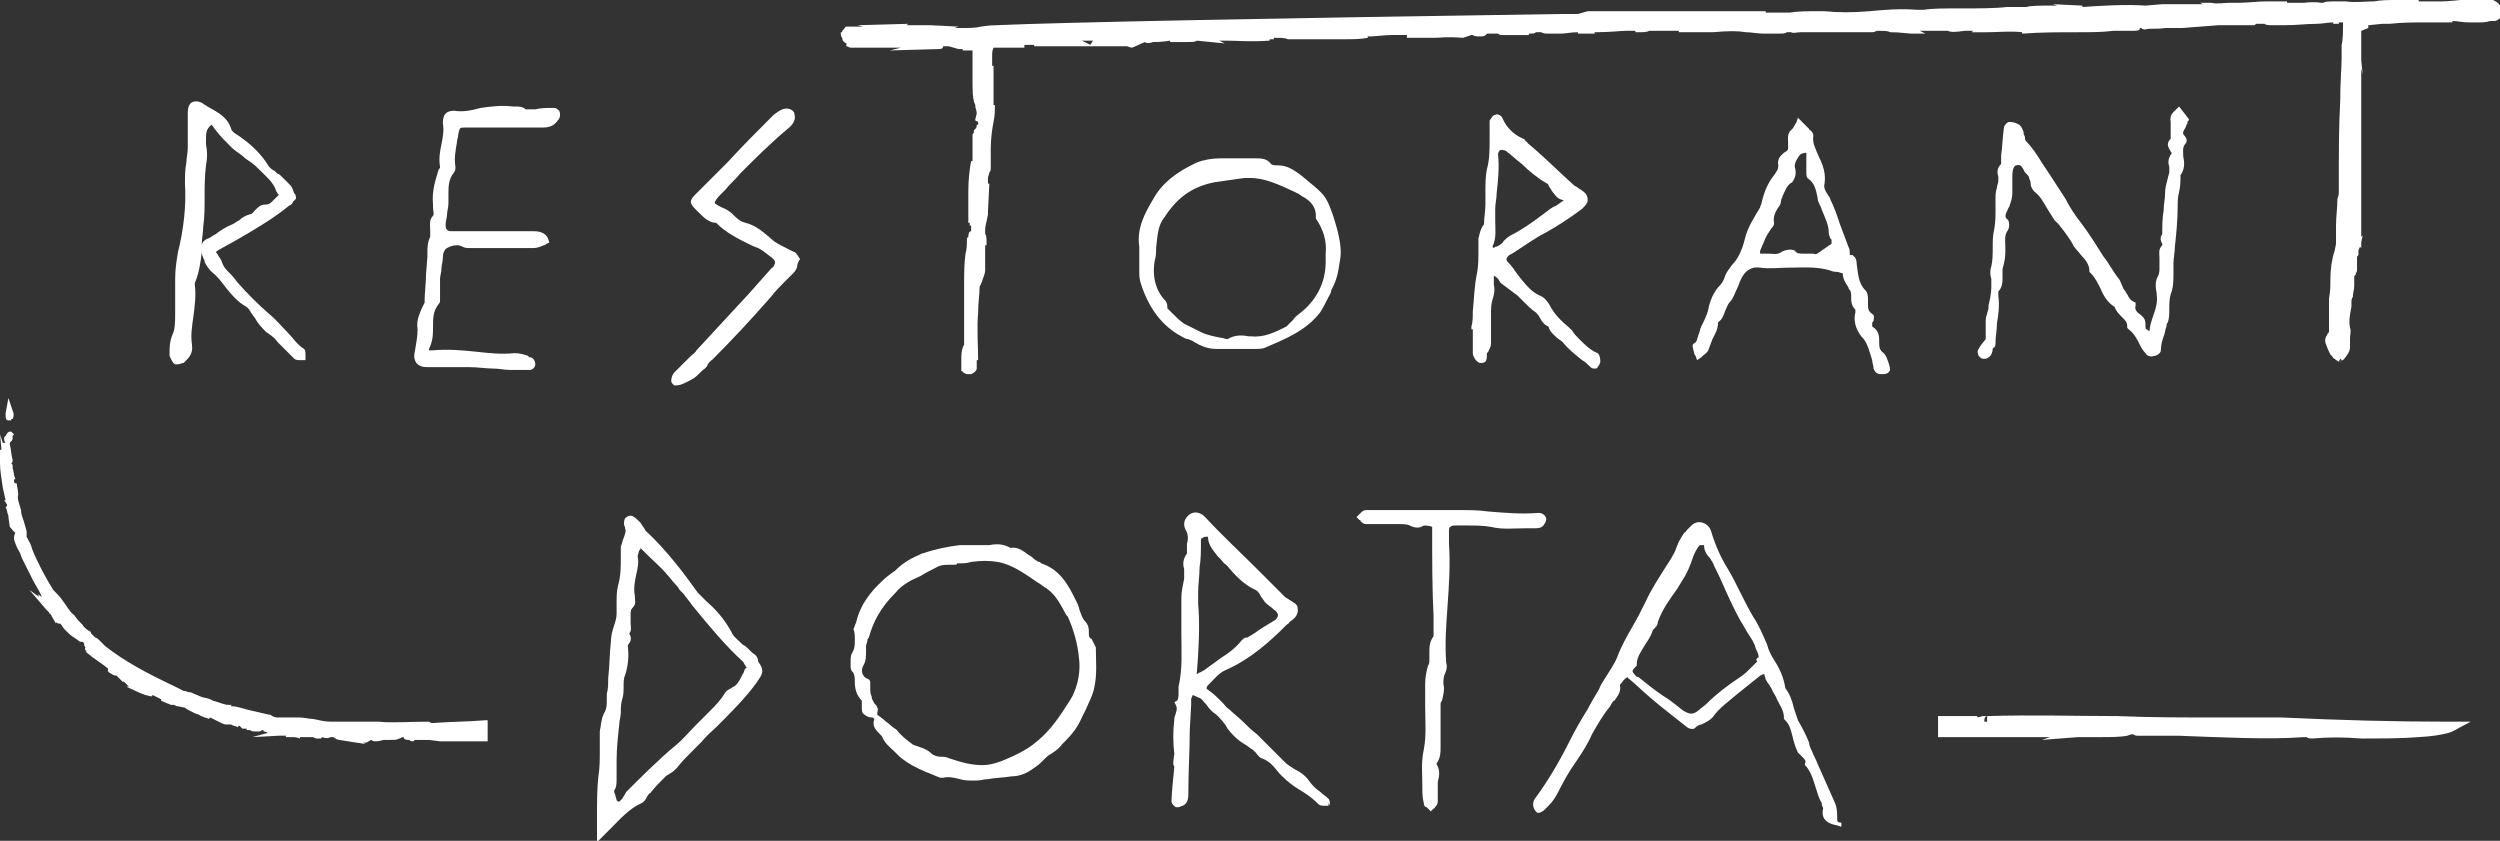
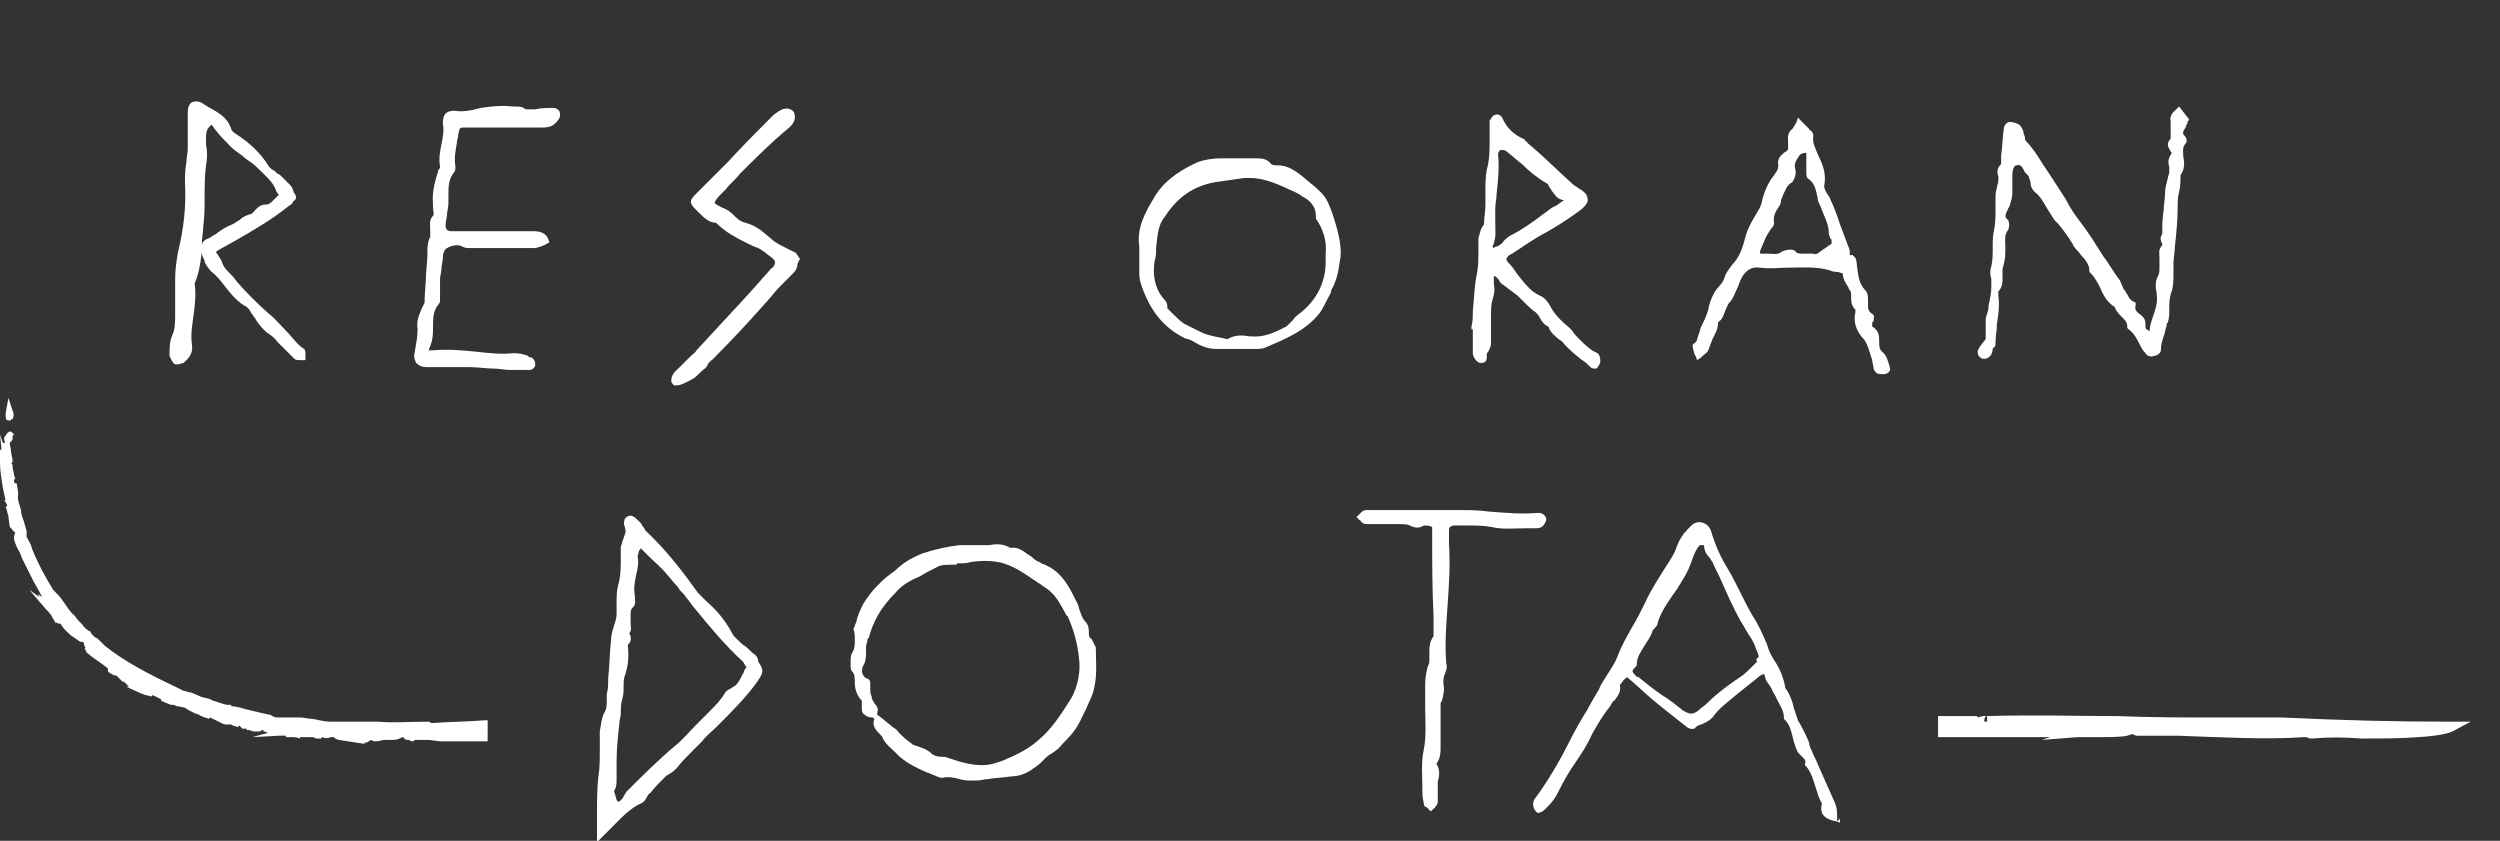
<svg xmlns="http://www.w3.org/2000/svg" version="1.1" x="0px" y="0px" viewBox="0 0 178.4 60" style="enable-background:new 0 0 178.4 60;" xml:space="preserve">
  <rect x="0" y="0" width="178.4" height="60" fill="#333333" stroke="none" />
  <style type="text/css">
	.st0{fill:#FFFFFF;}
</style>
  <g id="Ebene_1">
    <g>
      <path class="st0" d="M0.6,30l0.2,0l0-0.1l0.1,0c0.1-0.2,0.1-0.4,0-0.6l-0.3-0.9l-0.2,1.1C0.4,29.8,0.4,30,0.6,30z" />
      <path class="st0" d="M162.8,51.2l-0.6,0c-1.3,0-2.8,0-3.9,0c-2.4,0-4.8,0-7.2-0.1c-3,0-6.1-0.1-9.3,0l0,0.4c-0.1,0-0.1,0-0.2,0    c0,0,0,0,0-0.1c0-0.2,0.1-0.3,0.2-0.3c0,0-0.1,0-0.2,0l-0.1,0l-0.4,0.1l0-0.1c-0.9,0-1.7,0-2.5,0l-0.3,0v1.5l0.3,0    c0.3,0,0.6,0,0.9,0c0,0,0.1,0,0.1,0l-0.1,0l2.1,0c0.7,0,1.5,0,2.2,0c0.8,0,1.7,0,2.5,0l-0.6,0.2l2.6-0.2c0.5,0,1.1,0,1.6,0    c0.7,0,1.4,0,1.9-0.1l0.3-0.1c0.1,0,0.1,0,0.1,0c0.1,0,0.1,0.1,0.3,0.1l0.1,0l0.1,0c0.1,0,0.4,0,0.5,0c0.1,0,0.2,0,0.3,0l0.3,0    c0.3,0,0.6,0,0.9,0c0.1,0,0.2,0,0.3,0l0.4,0c2.8,0.1,6.5,0.3,9,0.1c0.1,0,0.2,0,0.2,0c0.1,0.1,0.3,0.1,0.4,0.1    c1.1-0.1,2.3-0.1,3.5,0c1.4,0,2.9,0,4.1-0.1c1.8-0.1,2.4-0.4,2.4-0.4l1.3-0.7l-1.5,0C170.8,51.5,167.2,51.4,162.8,51.2z" />
      <path class="st0" d="M30.8,51.6l-0.2-0.1l-0.1,0c-1.3,0-2.5,0.1-3.5,0l-1.7,0c-0.6,0-1.2,0-1.7,0c-0.4,0-0.8-0.1-1.3-0.2    c-0.3,0-0.6-0.1-0.9-0.1c-0.4,0-0.6,0-0.8,0c-0.3,0-0.5,0-0.8,0c-0.2,0-0.4-0.1-0.5-0.2l-0.1,0c-0.4-0.1-0.9-0.2-1.3-0.3    c-0.5-0.1-0.9-0.3-1.4-0.3l0-0.1l-0.2,0c-0.3,0-0.7-0.2-1.1-0.3l-0.2-0.1c-0.2-0.1-0.5-0.1-0.7-0.2c-0.2-0.1-0.5-0.2-0.7-0.3    l-0.1,0c-0.1,0-0.2-0.1-0.4-0.1L12.5,49c-2.1-1-3.6-1.8-5-2.9c-0.1-0.1-0.2-0.2-0.4-0.4c-0.1-0.1-0.2-0.2-0.3-0.2    c-0.1-0.1-0.2-0.2-0.3-0.3C6.5,45.1,6.4,45,6.3,45c-0.1-0.1-0.3-0.2-0.4-0.4c-0.2-0.2-0.4-0.4-0.6-0.7c-0.3-0.2-0.5-0.6-0.8-1    c-0.2-0.3-0.4-0.5-0.6-0.7l0,0l-0.1-0.1c-0.5-0.8-1.1-1.9-1.5-2.9c-0.1-0.4-0.2-0.5-0.3-0.7c0-0.1-0.1-0.1-0.1-0.2l0-0.1l0,0    L1.9,38c0,0,0-0.1,0-0.1l-0.2-0.7c-0.1-0.3-0.2-0.5-0.2-0.8c-0.1-0.4-0.3-0.8-0.2-1.1c0-0.3-0.1-0.6-0.1-0.8C1,34.5,1,34.4,1,34.3    l0-0.1l0.1,0L1,33.9c0-0.2-0.1-0.4-0.1-0.6c0-0.1,0-0.2-0.1-0.2l0,0c0,0,0,0,0,0c0.1-0.1,0.1-0.2,0.1-0.3l0,0l0,0    c-0.1-0.3-0.1-0.7-0.2-1.1c0,0,0-0.1,0-0.1c0.1-0.1,0.2-0.2,0.2-0.3c0,0,0-0.1,0-0.2l0.1-0.1l-0.2-0.2l-0.1,0    c-0.1,0-0.2,0.1-0.3,0.3c0,0,0,0,0,0l-0.1,0.1l0,0.1c0,0.1,0,0.2,0.1,0.3l-0.2,0L0,31L0.1,32c0,0,0,0,0,0.1l-0.1,0l0,0.3    c0,0.2,0,0.4,0,0.6c0,0.6,0.1,1.1,0.2,1.8l0.2,0.9l-0.1,0L0.5,36c0,0,0,0.1,0,0.1l-0.1,0.1l0,0c0.1,0.1,0.1,0.4,0.2,0.6    c0,0,0,0,0,0.1l0.1,0.7C0.9,37.8,1,38,1.1,38c0,0,0,0,0,0C1,38.2,1,38.3,1,38.5c0.1,0.3,0.2,0.6,0.4,0.9c0.1,0.2,0.1,0.3,0.2,0.5    c0.2,0.4,0.4,0.8,0.6,1.2l0.1,0.2l0.1,0.2c0.1,0.2,0.3,0.5,0.4,0.7L3,42.6l-0.3-0.2l0.1,0.2l-0.7-0.5l1.2,1.4    c0.1,0.1,0.2,0.2,0.2,0.2c0,0,0,0.1,0.1,0.1c0,0.1,0.1,0.1,0.1,0.2L4,44.5l0-0.1c0,0,0,0,0,0l0,0c0.1,0.1,0.2,0.1,0.2,0.1    c0.1,0,0.1,0,0.1,0l0.1,0.2l-0.1-0.2c0,0,0,0,0,0l0,0c0.1,0.1,0.2,0.3,0.3,0.4L4.7,45l0.1,0.1c0.1,0.1,0.3,0.3,0.5,0.4    c0.4,0.3,0.4,0.3,0.5,0.3c0,0,0,0,0,0l0.1,0c0,0,0.1,0.1,0.1,0.1c0,0.1,0,0.2,0.1,0.3c-0.1,0.1,0,0.2,0.1,0.3l-0.1,0l0.5,0.4    c0.4,0.3,0.6,0.4,1.1,0.8l0,0.2l0.1,0.1c0.2,0.1,0.3,0.2,0.4,0.2c0,0,0.1,0,0.1,0c0,0,0.1,0.1,0.1,0.1c0,0,0.1,0.1,0.1,0.1    c0,0,0,0,0,0l0.3,0.3l0-0.1l0.4,0.4l0,0c0,0,0,0,0,0l-0.2,0l1.1,0.5c0.1,0,0.2,0.1,0.3,0.1l0.4,0.1l0.1-0.1l0.6,0.3c0,0,0,0,0,0    c0,0,0,0,0,0l0,0.1c0.4,0.2,0.5,0.2,0.7,0.3c0,0,0.1,0,0.2,0c0.1,0,0.1,0.1,0.3,0.1l0,0l0.5,0.1c0.1,0.1,0.3,0.2,0.7,0.4l0.3,0.1    c0.1,0.1,0.2,0.1,0.4,0.2c0.1,0,0.3,0.1,0.3,0.1l0.1-0.1c0.2,0.1,0.4,0.2,0.6,0.3c0.2,0.1,0.4,0.2,0.5,0.2l0.1,0    c0.1,0,0.2,0,0.3,0c0.1,0.1,0.3,0.1,0.5,0.2l0-0.1c0,0,0.1,0,0.1,0l0.2,0.2l0.1,0c0.1,0,0.2,0,0.2,0c0,0,0,0,0,0l0,0.1    c0,0,0.1,0,0.1,0c0,0,0.1,0,0.1,0c0.1,0,0.1,0.1,0.4,0.1l0,0l0,0c0,0,0.1,0,0.2,0c0.1,0,0.2,0,0.3-0.1c0,0,0.1,0,0.1,0l0,0.1    c0.2,0,0.3,0.1,0.3,0.1c0,0,0,0,0,0l-1.1,0.3l1.9-0.1c0,0,0.1,0,0.1,0c0.1,0,0.3,0,0.3,0c0,0,0.1,0,0.1,0l0,0.1l0.1,0    c0.1,0,0.2,0,0.2,0c0.2,0,0.5,0,0.7,0.1l0-0.1c0.1,0,0.3,0,0.5,0c0.1,0,0.3,0,0.4,0c0.1,0,0.2,0.1,0.3,0.1c0.1,0,0.1,0,0.2,0    l0.1,0l0.1-0.1c0.2,0.1,0.4,0.1,0.6,0c0.1,0,0.2,0,0.2,0c0.1,0.1,0.3,0.2,0.4,0.2l1.9,0.3L25.9,53c0.2,0,0.3,0,0.4-0.1l0.2-0.1    c0.1,0.1,0.2,0.1,0.3,0.1c0.3,0,0.5-0.1,0.6-0.1c0,0,0.1,0,0.1,0l0,0l0.2,0l0,0c0.5,0,0.6,0,0.8-0.1c0.1,0,0.1-0.1,0.3-0.1    c0,0.1,0.1,0.2,0.3,0.2l0,0l0.1,0c0,0,0.1,0.1,0.2,0.1l0.1,0l0.1-0.1c0.1,0,0.5,0,0.6,0c0.2,0,0.3,0,0.3,0l0.1,0l0,0l0.8,0.1    c0.1,0,0.2,0,0.2,0l0.3,0c0.8,0,1.8,0,2.7,0l0.2,0v-1.5l-0.2,0C33.4,51.5,32.1,51.5,30.8,51.6z M29,52.3C29,52.3,29,52.3,29,52.3    C29,52.3,29.1,52.3,29,52.3C29.1,52.3,29.1,52.3,29,52.3C29.1,52.3,29.1,52.3,29,52.3c0,0.1,0,0.1,0,0.1L29,52.3z M11.6,49.9    L11.6,49.9L11.6,49.9C11.6,49.9,11.6,49.9,11.6,49.9z M27,52.7C27,52.7,27,52.7,27,52.7L27,52.7C27,52.7,27,52.7,27,52.7z" />
-       <path class="st0" d="M131.1,58.4c0-0.4,0-0.8-0.2-1.2c-0.4-0.9-0.8-1.8-1.2-2.7c-0.1-0.3-0.3-0.6-0.4-0.9    c-0.1-0.2-0.2-0.4-0.2-0.6c-0.2-0.5-0.5-1.1-0.8-1.6c-0.1-0.3-0.2-0.6-0.3-0.9c-0.1-0.5-0.3-1-0.6-1.4c-0.1-0.7-0.4-1.4-0.8-2    c-0.2-0.3-0.4-0.7-0.5-1.1c-0.3-0.7-0.6-1.4-1-2c-0.3-0.5-0.6-1.1-0.9-1.7c-0.3-0.6-0.6-1.2-0.9-1.7c-0.5-0.8-0.9-1.7-1.2-2.7    c-0.1-0.3-0.3-0.5-0.6-0.6c-0.3-0.1-0.6,0-0.8,0.2c-0.1,0.1-0.2,0.2-0.3,0.3c-0.1,0.1-0.1,0.2-0.2,0.2c-0.2,0.3-0.4,0.6-0.5,0.9    c-0.1,0.2-0.1,0.3-0.2,0.5c-0.2,0.4-0.4,0.7-0.6,1c-0.5,0.8-1.1,1.7-1.5,2.6c-0.3,0.6-0.6,1.2-0.9,1.7c-0.4,0.7-0.8,1.4-1.1,2.2    c-0.2,0.5-0.5,0.9-0.8,1.4c-0.2,0.3-0.4,0.6-0.5,0.9c-0.3,0.5-0.6,1-0.8,1.4c-0.5,0.8-0.9,1.5-1.3,2.3c-0.8,1.6-1.6,2.9-2.4,4    c-0.1,0.1-0.2,0.3-0.2,0.5c0,0.2,0.1,0.4,0.2,0.5l0.1,0.1h0.1c0.1,0,0.3-0.1,0.4-0.2c0.1-0.1,0.2-0.2,0.3-0.3    c0.3-0.3,0.5-0.6,0.7-1c0.4-0.8,0.8-1.5,1.3-2.2c0.4-0.6,0.8-1.2,1.1-1.9c0.4-0.7,0.8-1.4,1.3-2l0.1-0.2c0.1-0.1,0.1-0.2,0.2-0.2    c0.2-0.3,0.5-0.6,0.4-1.1c0-0.1,0.2-0.2,0.2-0.3c0.1-0.1,0.1-0.1,0.2-0.2c0,0,0.1,0,0.1-0.1c0,0,0,0,0.1,0.1    c0.5,0.4,1.1,1,1.7,1.5c0.7,0.6,1.5,1.2,2.5,2c0.1,0.1,0.5,0.2,0.6,0c0.1-0.1,0.3-0.2,0.4-0.2c0.2-0.1,0.5-0.2,0.8-0.5    c0.5-0.7,1.1-1.1,1.8-1.7c0.5-0.4,1-0.8,1.5-1.2c0.1-0.1,0.3-0.2,0.4-0.2c0,0,0,0,0,0c0,0.1,0.1,0.3,0.1,0.4    c0.1,0.1,0.1,0.2,0.2,0.3c0.1,0.1,0.1,0.2,0.2,0.3c0.1,0.3,0.3,0.5,0.4,0.8c0.2,0.4,0.5,0.8,0.5,1.3l0,0.1l0.1,0.1    c0.3,0.3,0.4,0.7,0.5,1.1c0.1,0.4,0.2,0.8,0.4,1.2c0.1,0.1,0.2,0.2,0.3,0.3c0.2,0.2,0.3,0.3,0.2,0.5l0,0.1l0.1,0.1    c0.4,0.5,0.5,1,0.7,1.6c0.1,0.3,0.2,0.7,0.4,1l0,0.1c0,0.1,0.1,0.2,0.1,0.3c-0.2,0.8,0.4,1.1,1,1.2l0.3,0.1l0-0.3    C131.1,58.7,131.1,58.6,131.1,58.4z M125.4,47.2C125.3,47.3,125.3,47.3,125.4,47.2c-0.2,0.2-0.3,0.3-0.4,0.4    c-0.3,0.3-0.5,0.5-0.8,0.7c-0.9,0.6-1.7,1.2-2.4,1.9c-0.2,0.2-0.4,0.3-0.6,0.5c-0.4,0.3-0.6,0.3-1.1,0c-0.5-0.4-1-0.8-1.5-1.1    c-0.6-0.4-1.2-0.9-1.7-1.3l-0.1,0c-0.1-0.1-0.3-0.3-0.3-0.4c0-0.1,0.1-0.2,0.2-0.3l0.1-0.1l0-0.1c0-0.5,0.3-0.9,0.6-1.4    c0.2-0.3,0.4-0.6,0.5-0.9c0-0.1,0.1-0.2,0.2-0.3c0.1-0.1,0.2-0.2,0.2-0.4c0.3-0.9,0.9-1.7,1.4-2.4c0.1-0.2,0.2-0.3,0.3-0.5    c0.4-0.6,0.6-1.1,0.8-1.7c0.1-0.3,0.3-0.7,0.5-0.9c0,0,0,0,0.1,0c0.1,0,0.2,0,0.2,0c0,0.4,0.2,0.7,0.4,0.9    c0.1,0.1,0.1,0.2,0.2,0.3c0.2,0.5,0.5,1,0.7,1.5c0.4,0.9,0.8,1.8,1.3,2.7c0.2,0.3,0.4,0.7,0.6,1c0.2,0.3,0.4,0.6,0.5,1    c0.1,0.2,0.2,0.4,0.2,0.6C125.3,47,125.3,47.1,125.4,47.2z" />
+       <path class="st0" d="M131.1,58.4c0-0.4,0-0.8-0.2-1.2c-0.4-0.9-0.8-1.8-1.2-2.7c-0.1-0.3-0.3-0.6-0.4-0.9    c-0.1-0.2-0.2-0.4-0.2-0.6c-0.2-0.5-0.5-1.1-0.8-1.6c-0.1-0.3-0.2-0.6-0.3-0.9c-0.1-0.5-0.3-1-0.6-1.4c-0.1-0.7-0.4-1.4-0.8-2    c-0.2-0.3-0.4-0.7-0.5-1.1c-0.3-0.7-0.6-1.4-1-2c-0.3-0.5-0.6-1.1-0.9-1.7c-0.3-0.6-0.6-1.2-0.9-1.7c-0.5-0.8-0.9-1.7-1.2-2.7    c-0.1-0.3-0.3-0.5-0.6-0.6c-0.3-0.1-0.6,0-0.8,0.2c-0.1,0.1-0.2,0.2-0.3,0.3c-0.1,0.1-0.1,0.2-0.2,0.2c-0.2,0.3-0.4,0.6-0.5,0.9    c-0.1,0.2-0.1,0.3-0.2,0.5c-0.2,0.4-0.4,0.7-0.6,1c-0.5,0.8-1.1,1.7-1.5,2.6c-0.3,0.6-0.6,1.2-0.9,1.7c-0.4,0.7-0.8,1.4-1.1,2.2    c-0.2,0.5-0.5,0.9-0.8,1.4c-0.2,0.3-0.4,0.6-0.5,0.9c-0.3,0.5-0.6,1-0.8,1.4c-0.5,0.8-0.9,1.5-1.3,2.3c-0.8,1.6-1.6,2.9-2.4,4    c-0.1,0.1-0.2,0.3-0.2,0.5c0,0.2,0.1,0.4,0.2,0.5l0.1,0.1h0.1c0.1,0,0.3-0.1,0.4-0.2c0.1-0.1,0.2-0.2,0.3-0.3    c0.3-0.3,0.5-0.6,0.7-1c0.4-0.8,0.8-1.5,1.3-2.2c0.4-0.6,0.8-1.2,1.1-1.9c0.4-0.7,0.8-1.4,1.3-2l0.1-0.2c0.1-0.1,0.1-0.2,0.2-0.2    c0.2-0.3,0.5-0.6,0.4-1.1c0-0.1,0.2-0.2,0.2-0.3c0.1-0.1,0.1-0.1,0.2-0.2c0,0,0.1,0,0.1-0.1c0,0,0,0,0.1,0.1    c0.5,0.4,1.1,1,1.7,1.5c0.7,0.6,1.5,1.2,2.5,2c0.1,0.1,0.5,0.2,0.6,0c0.1-0.1,0.3-0.2,0.4-0.2c0.2-0.1,0.5-0.2,0.8-0.5    c0.5-0.7,1.1-1.1,1.8-1.7c0.5-0.4,1-0.8,1.5-1.2c0.1-0.1,0.3-0.2,0.4-0.2c0,0,0,0,0,0c0,0.1,0.1,0.3,0.1,0.4    c0.1,0.1,0.1,0.2,0.2,0.3c0.1,0.1,0.1,0.2,0.2,0.3c0.1,0.3,0.3,0.5,0.4,0.8c0.2,0.4,0.5,0.8,0.5,1.3l0,0.1l0.1,0.1    c0.3,0.3,0.4,0.7,0.5,1.1c0.1,0.4,0.2,0.8,0.4,1.2c0.1,0.1,0.2,0.2,0.3,0.3c0.2,0.2,0.3,0.3,0.2,0.5l0,0.1l0.1,0.1    c0.4,0.5,0.5,1,0.7,1.6c0.1,0.3,0.2,0.7,0.4,1l0,0.1c-0.2,0.8,0.4,1.1,1,1.2l0.3,0.1l0-0.3    C131.1,58.7,131.1,58.6,131.1,58.4z M125.4,47.2C125.3,47.3,125.3,47.3,125.4,47.2c-0.2,0.2-0.3,0.3-0.4,0.4    c-0.3,0.3-0.5,0.5-0.8,0.7c-0.9,0.6-1.7,1.2-2.4,1.9c-0.2,0.2-0.4,0.3-0.6,0.5c-0.4,0.3-0.6,0.3-1.1,0c-0.5-0.4-1-0.8-1.5-1.1    c-0.6-0.4-1.2-0.9-1.7-1.3l-0.1,0c-0.1-0.1-0.3-0.3-0.3-0.4c0-0.1,0.1-0.2,0.2-0.3l0.1-0.1l0-0.1c0-0.5,0.3-0.9,0.6-1.4    c0.2-0.3,0.4-0.6,0.5-0.9c0-0.1,0.1-0.2,0.2-0.3c0.1-0.1,0.2-0.2,0.2-0.4c0.3-0.9,0.9-1.7,1.4-2.4c0.1-0.2,0.2-0.3,0.3-0.5    c0.4-0.6,0.6-1.1,0.8-1.7c0.1-0.3,0.3-0.7,0.5-0.9c0,0,0,0,0.1,0c0.1,0,0.2,0,0.2,0c0,0.4,0.2,0.7,0.4,0.9    c0.1,0.1,0.1,0.2,0.2,0.3c0.2,0.5,0.5,1,0.7,1.5c0.4,0.9,0.8,1.8,1.3,2.7c0.2,0.3,0.4,0.7,0.6,1c0.2,0.3,0.4,0.6,0.5,1    c0.1,0.2,0.2,0.4,0.2,0.6C125.3,47,125.3,47.1,125.4,47.2z" />
      <path class="st0" d="M53.7,46.6c-0.1-0.1-0.2-0.2-0.2-0.2c-0.1-0.1-0.3-0.3-0.5-0.4c-0.3-0.3-0.7-0.6-0.8-0.9    c-0.5-0.9-1.1-1.6-1.8-2.2l-0.1-0.1c-0.1-0.1-0.1-0.1-0.2-0.2c-0.1-0.1-0.2-0.2-0.3-0.3c-1-1.4-2.2-3-3.7-4.4    c-0.1-0.1-0.1-0.2-0.2-0.3c-0.1-0.1-0.1-0.2-0.2-0.3l-0.1-0.1c-0.2-0.2-0.4-0.4-0.6-0.4c0,0,0,0,0,0c-0.2,0-0.3,0.1-0.4,0.2    c-0.1,0.2-0.1,0.5,0,0.6l0,0.1c0.1,0.2,0,0.4-0.1,0.7c-0.1,0.2-0.1,0.4-0.2,0.6c0,0.3,0,0.6,0,0.8c0,0.7,0,1.3-0.2,2    c-0.1,0.4-0.1,0.8-0.1,1.2c0,0.3,0,0.6,0,0.8c0,0.3-0.1,0.6-0.2,0.9c-0.1,0.3-0.2,0.7-0.2,1c-0.1,0.9-0.1,1.8-0.2,2.7    c0,0.4,0,0.8-0.1,1.1c0,0.1,0,0.3,0,0.4c0,0.4,0,0.7-0.2,1c-0.2,0.4-0.2,0.8-0.3,1.3l0,0.2c0,0.4,0,0.8,0,1.2c0,0.6,0,1.2-0.1,1.8    c-0.1,0.9-0.1,1.9-0.1,2.9c0,0.4,0,0.9,0,1.3l0,0.5l0.4-0.4c0.2-0.2,0.3-0.3,0.5-0.5c0.8-0.8,1.4-1.5,2.3-1.9    c0.2-0.1,0.3-0.3,0.4-0.5c0.1-0.1,0.1-0.2,0.2-0.2l0,0c0.3-0.4,0.7-0.8,1.1-1.2c0.1-0.1,0.2-0.1,0.3-0.2c0.2-0.1,0.3-0.2,0.5-0.4    c0.3-0.4,0.7-0.8,1.1-1.2c0.2-0.2,0.5-0.5,0.7-0.7c0.3-0.4,0.7-0.7,1.1-1.1c1-1,2-2,2.8-3.1c0.4-0.6,0.6-0.8,0.1-1.5    C54.1,46.9,53.9,46.7,53.7,46.6z M44,55.6c0-0.1,0-0.2,0-0.3c0-0.3,0-0.7,0-1c0-0.9,0.1-1.8,0.2-2.7c0-0.2,0.1-0.5,0.1-0.7    c0-0.3,0-0.7,0.1-1c0.1-0.3,0.1-0.6,0.1-0.9c0-0.3,0-0.6,0.1-0.8c0.2-0.6,0.3-1.3,0.2-2.1c0,0,0-0.1,0.1-0.2    c0.1-0.1,0.2-0.4,0-0.7c0.2-0.2,0.1-0.5,0.1-0.7c0-0.1,0-0.2,0-0.3c0-0.1,0-0.2,0-0.3c0-0.3,0-0.4,0.2-0.6    c0.2-0.2,0.1-0.5,0.1-0.8c-0.1-0.5,0-1,0.1-1.5c0.1-0.4,0.2-0.9,0.1-1.3c0-0.1,0.1-0.3,0.1-0.4l0.1-0.1c0,0,0,0,0-0.1    c0,0,0,0,0.1,0.1l0.4,0.4c0.5,0.5,1,0.9,1.4,1.4c0.2,0.2,0.4,0.5,0.6,0.7c0.1,0.1,0.2,0.2,0.3,0.4l0.3,0.3    c0.2,0.3,0.4,0.5,0.6,0.8c1.3,1.6,2.4,2.9,3.6,4c0.1,0.1,0.1,0.2,0.2,0.3c0,0,0,0.1,0.1,0.1l-0.1,0.1c-0.1,0.1-0.1,0.3-0.2,0.4    l-0.1,0.2c-0.1,0.2-0.2,0.4-0.4,0.6c-0.1,0.1-0.2,0.1-0.3,0.2c-0.2,0.1-0.4,0.2-0.5,0.4c-0.3,0.5-0.7,0.9-1.1,1.3    c-0.1,0.1-0.2,0.2-0.3,0.3c-0.2,0.2-0.4,0.4-0.6,0.6c-0.5,0.5-1,1.1-1.5,1.5c-1.2,1-2.4,2.2-3.5,3.3L44.4,57    c-0.1,0.1-0.1,0.1-0.2,0.2c0,0-0.1,0-0.1,0c0,0-0.1-0.1-0.1-0.1c0-0.1-0.1-0.3-0.1-0.4c-0.1-0.2-0.1-0.3,0-0.4    C44,56.1,44,55.8,44,55.6z" />
-       <path class="st0" d="M94.9,57.4c0-0.1,0-0.3-0.1-0.4c-0.2-0.2-0.4-0.3-0.6-0.5c-0.3-0.2-0.6-0.5-0.8-0.8c-0.3-0.4-0.6-0.6-1-0.8    c-0.3-0.2-0.5-0.3-0.7-0.5c-0.2-0.2-0.3-0.3-0.5-0.5c-0.5-0.5-1-1-1.5-1.5c-0.4-0.3-0.7-0.6-1-0.9c-0.3-0.3-0.7-0.6-1-0.9    c-0.2-0.1-0.3-0.3-0.5-0.5c-0.3-0.3-0.6-0.6-0.9-0.8c-0.1-0.1-0.2-0.1-0.2-0.2c0,0,0-0.1,0.1-0.2l0.1-0.1c0.4-0.4,0.7-0.8,1.2-1    c1.8-0.8,3.2-2.1,4.3-3.2c0.1-0.1,0.2-0.1,0.2-0.2c0.3-0.2,0.7-0.5,0.6-1c0-0.3-0.3-0.4-0.6-0.6c-0.1-0.1-0.2-0.1-0.3-0.2    c-0.1-0.1-0.3-0.3-0.4-0.4c-0.1-0.1-0.1-0.1-0.2-0.2l-1.4-1.4c-1.2-1.2-2.5-2.4-3.7-3.7c-0.4-0.4-0.8-0.4-1.1-0.2    c-0.4,0.3-0.5,0.7-0.3,1.1c0.2,0.3,0.2,0.7,0.1,1c0,0.2,0,0.4,0,0.7c-0.3,0.4-0.3,0.8-0.2,1.1c0,0.2,0,0.4,0,0.5l0,0.2    c-0.1,0.5-0.2,0.9-0.2,1.4c0,0.8,0,1.6,0,2.4c0,1.3,0.1,2.6-0.2,3.9c0,0.2,0,0.3,0,0.4c0,0.3,0,0.4-0.1,0.6l-0.2,0.1l0.1,0.2    c0.1,0.2,0.1,0.3,0,0.6c0,0.1-0.1,0.2-0.1,0.4c-0.1,0.9-0.1,1.7,0,2.5c-0.1,0.6-0.1,0.8,0,0.9c-0.2,2-0.2,2.3-0.2,2.5    c0,0.2,0.3,0.4,0.3,0.4c0,0,0.1,0,0.2,0c0.1,0,0.2-0.1,0.3-0.1c0.4-0.2,0.4-0.6,0.4-0.9l0-0.1c0-1.5,0.1-2.9,0.1-4.4l0.1-1.8    c0-0.1,0-0.1,0-0.2c0-0.1,0-0.1,0-0.1l0-0.1c0-0.1,0.1-0.2,0.1-0.3c0.1,0,0.4,0.2,0.5,0.2c0.2,0.1,0.3,0.3,0.5,0.5    c0.2,0.3,0.4,0.5,0.7,0.7c0.3,0.3,0.6,0.6,0.8,1c0.3,0.4,0.7,0.8,1.2,1.1c0.2,0.1,0.4,0.3,0.6,0.4c0.1,0.1,0.1,0.1,0.2,0.2    c0.1,0.1,0.2,0.3,0.4,0.4c0.6,0.2,0.9,0.6,1.3,1.1l0.2,0.2c0.4,0.4,0.8,0.7,1.3,1c0.5,0.3,0.9,0.6,1.3,1c0.1,0.1,0.3,0.1,0.4,0.1    c0,0,0.1,0,0.1,0l0.2,0l0-0.2C94.9,57.5,94.9,57.5,94.9,57.4z M85.5,43.1c0-0.3,0-0.5,0-0.8c0-0.6,0.1-1.2,0.1-1.8    c0.1-0.6,0.1-1.2,0.1-1.9c0-0.1,0-0.2,0.1-0.2c0.1-0.1,0.2-0.1,0.4-0.1c0,0,0,0,0,0c0,0.6,0.4,1,0.7,1.4c0.1,0.1,0.1,0.1,0.2,0.2    c0.1,0.1,0.2,0.3,0.4,0.4c0.6,0.7,1.2,1.4,2.1,1.8c0.2,0.1,0.3,0.3,0.4,0.5c0.1,0.1,0.2,0.3,0.3,0.4c0.2,0.2,0.4,0.3,0.6,0.5    c0.2,0.1,0.3,0.3,0.3,0.4c0,0.1-0.1,0.3-0.3,0.4c-0.5,0.3-1,0.6-1.4,0.9l-0.5,0.3c0,0-0.1,0-0.1,0c-0.1,0-0.2,0.1-0.3,0.2    c-0.4,0.5-0.9,0.9-1.4,1.2c-0.4,0.3-0.7,0.5-1.1,0.8c-0.1,0.1-0.3,0.2-0.5,0.3c-0.1,0-0.1,0.1-0.2,0.1    C85.6,45.6,85.6,44.2,85.5,43.1z" />
      <path class="st0" d="M77.9,45.6L77.9,45.6c-0.2-0.1-0.2-0.2-0.2-0.5c0-0.2,0-0.5-0.3-0.8c-0.1-0.1-0.2-0.3-0.3-0.6    c-0.1-0.2-0.1-0.4-0.2-0.6c-0.1-0.2-0.2-0.4-0.3-0.6c-0.5-1-1.1-1.9-2.3-2.3c0,0-0.1-0.1-0.1-0.1C74,40.1,74,40,73.8,39.9    c-0.1-0.1-0.2-0.2-0.4-0.3c-0.4-0.3-0.8-0.6-1.3-0.5c-0.5-0.3-1-0.3-1.5-0.2c-0.2,0-0.5,0-0.7,0l0,0c-0.2,0-0.3,0-0.5,0    c-0.3,0-0.6,0-0.9,0c-0.9,0.1-1.8,0.3-2.7,0.6c-0.7,0.3-1.3,0.6-1.9,1.2c-0.1,0.1-0.3,0.2-0.4,0.3c-0.3,0.2-0.6,0.5-0.9,0.8    c-0.3,0.3-0.7,0.8-1,1.3c-0.2,0.4-0.4,0.8-0.5,1.3c-0.1,0.2-0.1,0.3-0.2,0.5C61,45.1,61,45.4,61,45.7c0,0.3,0,0.6-0.2,0.9    c-0.1,0.2-0.1,0.4-0.1,0.6c0,0.1,0,0.1,0,0.2c0,0,0,0.1,0,0.1c0,0.1,0,0.3,0.1,0.4c0.2,0.2,0.2,0.5,0.2,0.8c0,0.4,0.1,0.9,0.5,1.3    c0,0,0,0.1,0,0.2c0,0.1,0,0.2,0,0.3l0,0c0,0.2,0,0.4,0.2,0.5c0.1,0.1,0.3,0.2,0.5,0.2c0.1,0,0.1,0,0.2,0.1l0,0l0,0    c-0.2,0.5,0.1,0.8,0.4,1.1c0.1,0.1,0.2,0.2,0.2,0.3c0.2,0.4,0.6,0.7,0.9,1c0.1,0.1,0.2,0.2,0.3,0.3c0.6,0.5,1.2,0.8,1.9,1.1    c0.3,0.1,0.7,0.3,1,0.4l0.1,0l0.1,0c0.4-0.1,0.8,0,1.2,0.1c0.3,0.1,0.6,0.1,1,0.1c0.1,0,0.1,0,0.2,0c0.3,0,0.5-0.1,0.8-0.1    c0.5-0.1,1.1-0.1,1.7-0.2c0.5,0,1-0.2,1.3-0.4c0.3-0.2,0.6-0.4,0.8-0.6c0.1-0.1,0.2-0.2,0.3-0.3c0.1-0.1,0.2-0.2,0.4-0.3    c0.3-0.2,0.6-0.4,0.8-0.7l0.2-0.2c0.5-0.5,0.9-1,1.2-1.7c0.1-0.2,0.2-0.4,0.3-0.6c0.2-0.5,0.5-1,0.6-1.6c0.2-0.9,0.1-1.9,0.1-2.8    L77.9,45.6z M62.4,50.2c-0.1-0.2-0.2-0.3-0.2-0.5c-0.1-0.2-0.1-0.4-0.1-0.6c0-0.1,0-0.3,0-0.4c0-0.2-0.2-0.3-0.3-0.3    c-0.4-0.3-0.3-0.7-0.2-0.9c0.2-0.3,0.2-0.7,0.2-1c0-0.1,0-0.2,0-0.4c0-0.1,0.1-0.3,0.1-0.4c0-0.1,0-0.1,0.1-0.2    c0.3-1.1,0.8-2.1,1.9-3.2c0.5-0.6,1.1-0.9,1.8-1.2c0.3-0.2,0.7-0.4,1.1-0.6c0.3-0.2,0.7-0.2,1-0.2c0.1,0,0.2,0,0.3,0    c0.1,0,0.2,0,0.2-0.1c0,0,0.1,0,0.1,0c0.3,0,0.6,0,0.9-0.1c0.7-0.1,1.3-0.1,1.9,0c1.1,0.2,2,0.9,2.9,1.5c0.2,0.1,0.4,0.3,0.6,0.4    c0.7,0.5,1,1.2,1.4,1.9l0.1,0.1c0.4,0.9,0.7,1.9,0.8,3c0.1,0.7,0,1.9-0.6,2.9l0,0c-0.7,1.1-1.4,2.2-2.4,3    c-0.8,0.7-1.8,1.1-2.5,1.4c-0.3,0.1-0.8,0.3-1.4,0.3c-0.8,0-1.5-0.2-2.4-0.5c-0.2-0.1-0.4-0.1-0.6-0.1c-0.2,0-0.5-0.1-0.6-0.2    c-0.3-0.3-0.6-0.4-0.9-0.5c-0.2-0.1-0.4-0.1-0.5-0.2c-0.4-0.3-0.8-0.6-1.1-1c-0.1-0.1-0.3-0.2-0.4-0.3c-0.2-0.2-0.4-0.3-0.6-0.5    l-0.4-0.3l0,0c0,0,0-0.1,0-0.1c0-0.1,0.1-0.3,0-0.4C62.6,50.4,62.5,50.3,62.4,50.2z" />
      <path class="st0" d="M110.2,37.4c0.1-0.1,0.2-0.4,0.1-0.5c-0.1-0.2-0.3-0.3-0.5-0.3c-1.2,0.1-2.4,0-3.6-0.1    c-0.7-0.1-1.4-0.1-2.1-0.1c-0.6,0-1.2,0-1.8,0c-0.3,0-0.5,0-0.8,0l-1.8,0c-0.7,0-1.5,0-2.2,0c-0.2,0-0.3,0.1-0.4,0.2    c0,0-0.1,0.1-0.1,0.1l-0.2,0.2l0.2,0.2c0,0,0.1,0,0.1,0.1c0.1,0.1,0.2,0.2,0.4,0.2c0.4,0,0.8,0,1.2,0c0.3,0,0.6,0,0.8,0    c0.1,0,0.2,0,0.3,0c0.3,0,0.6,0,0.8,0.1c0.4,0.2,0.7,0.2,1,0c0.1,0,0.4,0,0.6,0.1c0,0,0,0.1,0,0.4c0,2,0,4,0.1,6l0,1.1    c0,0.1,0,0.1,0,0.2c0,0.1,0,0.1,0,0.1c-0.3,0.4-0.3,0.8-0.3,1.2c0,0.2,0,0.4,0,0.5c0,0.1,0,0.3-0.1,0.4c-0.1,0.4-0.2,0.8-0.2,1.3    c0,0.5,0,1.1,0,1.6c0,1,0.1,2.1-0.1,3.1c-0.2,0.9-0.1,1.8-0.1,2.7c0,0.4,0,0.7,0.1,1.1c0,0.2,0.1,0.3,0.2,0.3c0,0,0,0,0.1,0.1    l0.2,0.2l0.2-0.2c0,0,0.1,0,0.1-0.1c0.1-0.1,0.2-0.2,0.2-0.4c0-0.2,0-0.4,0-0.5c0-0.3,0-0.5,0-0.8l0-0.1c0.1-0.4,0.2-0.8-0.1-1.3    c0.3-0.4,0.3-0.8,0.3-1.2c0-0.1,0-0.3,0-0.4c0-0.3,0-0.7,0-1c0-0.5,0-1.1,0-1.6c0-0.1,0-0.2,0.1-0.3c0.1-0.4,0.2-0.8,0.1-1.2    c0-0.2,0-0.5,0.1-0.7c0.1-0.2,0.2-0.5,0.1-0.8c-0.1-1.4,0-2.7,0.1-4.1c0.1-1.4,0.2-2.9,0.1-4.4c0-0.3,0-0.6,0-0.8    c0-0.2,0-0.4,0.1-0.4c0.1-0.1,0.2-0.1,0.4-0.1c0.3,0,0.5,0,0.8,0c0.6,0,1.1,0,1.7,0.1c0.8,0.2,1.6,0.1,2.4,0.1c0.3,0,0.6,0,0.8,0    C109.9,37.7,110.1,37.6,110.2,37.4z" />
      <path class="st0" d="M141.2,24.9c-0.1,0.1-0.1,0.3,0,0.5c0.1,0.1,0.2,0.2,0.3,0.2c0,0,0.1,0,0.1,0c0.1,0,0.2,0,0.3-0.1    c0.2-0.1,0.3-0.4,0.3-0.6c0,0,0-0.1,0.1-0.1c0.1-0.1,0.1-0.2,0.1-0.4c0-0.4,0.1-0.8,0.1-1.3c0.1-0.6,0.2-1.3,0.1-2    c0-0.2,0-0.3,0-0.3h0c0.3-0.3,0.3-0.7,0.3-1c0-0.1,0-0.3,0-0.4l0-0.2c0.1-0.4,0.2-0.7,0.2-1.2c0-0.1,0-0.3,0-0.4    c0-0.4-0.1-0.8,0.2-1.2c0.1-0.2,0.1-0.5,0-0.7c-0.3-0.2-0.2-0.4,0-0.8c0-0.1,0.1-0.1,0.1-0.2c0.1-0.3,0.2-0.6,0.2-0.9    c0-0.2,0-0.4,0-0.5c0-0.2,0-0.5,0-0.7c0-0.7,0.2-0.8,0.3-0.8c0.3-0.1,0.4,0.1,0.6,0.5l0.1,0.1c0,0,0.1,0.1,0.1,0.1    c0.1,0.1,0.1,0.2,0.1,0.2c0,0.1,0.1,0.2,0.1,0.3c0,0.3,0.1,0.5,0.3,0.7c0.4,0.3,0.6,0.7,0.9,1.2c0.2,0.3,0.3,0.5,0.5,0.8    c0.1,0.1,0.2,0.2,0.3,0.3c0.4,0.5,0.7,0.9,1,1.4c0.1,0.3,0.4,0.5,0.6,0.8c0.3,0.3,0.6,0.7,0.6,1.1l0,0.1l0.1,0.1    c0.3,0.3,0.5,0.7,0.7,1.1c0.2,0.5,0.5,1,1,1.3c0.1,0.3,0.3,0.5,0.5,0.7c0.3,0.3,0.4,0.4,0.4,0.7l0,0.1l0.1,0.1    c0.4,0.3,0.6,0.7,0.8,1.1c0.1,0.2,0.2,0.4,0.4,0.6c0.1,0.2,0.4,0.3,0.6,0.2c0.2,0,0.5-0.2,0.5-0.4c0-0.4,0.1-0.7,0.2-1    c0.1-0.2,0.1-0.5,0.2-0.7c0-0.1,0-0.2,0.1-0.3c0.1-0.3,0.1-0.6,0.1-0.9c0-0.4,0-0.7,0.1-1.1c0.2-0.5,0.2-1,0.2-1.6    c0-0.2,0-0.4,0-0.6c0-0.4,0.1-0.8,0.1-1.2c0.1-0.9,0.2-1.9,0.2-2.9c0-0.3,0-0.6,0.1-1c0.1-0.4,0.1-0.8,0.1-1.2    c0.3-0.4,0.3-0.9,0.2-1.3c0-0.4-0.1-0.7,0.2-1c0.1-0.2,0-0.4-0.1-0.5c-0.1-0.1-0.2-0.2,0-0.5c0.1-0.1,0.1-0.3,0.2-0.4    c0-0.1,0-0.2,0.1-0.2l0-0.1l-0.7-0.9l-0.2,0.2c-0.2,0.2-0.5,0.4-0.4,0.9c0,0.1,0,0.2,0,0.4l0,0.1c0,0.1,0,0.2,0,0.3    c0,0.1,0,0.4,0,0.4c-0.4,0.4-0.1,0.7,0,0.9c0,0,0,0.1,0.1,0.1c-0.3,0.4-0.3,0.7-0.2,1c0,0.2,0,0.3,0,0.4c0,0.1-0.1,0.3-0.1,0.4    c-0.1,0.4-0.2,0.7-0.2,1.1c0,0.4-0.1,0.8-0.1,1.2c-0.1,0.6-0.1,1.1-0.1,1.7c-0.2,0.3-0.1,0.5,0,0.7c0,0,0,0,0,0.1    c-0.3,0.3-0.2,0.6-0.2,0.9c0,0.1,0,0.2,0,0.3c0,0.1,0,0.3,0,0.4c0,0.2,0,0.4-0.1,0.6c-0.2,0.3-0.2,0.8-0.1,1.2l0,0.1    c0.1,0.6-0.1,1.1-0.3,1.7c-0.1,0.3-0.2,0.6-0.2,0.9c-0.1,0-0.1,0-0.2-0.1c-0.1,0-0.1-0.1-0.1-0.3c0-0.2,0-0.4-0.2-0.6l-0.1-0.1    c-0.3-0.2-0.5-0.4-0.4-0.7l0-0.2l-0.2-0.1c-0.2-0.1-0.3-0.3-0.4-0.5c-0.1-0.1-0.1-0.2-0.2-0.3c-0.1-0.1-0.1-0.2-0.2-0.4    c-0.1-0.2-0.1-0.3-0.2-0.4c-0.4-0.5-0.7-1.1-1.1-1.6c-0.5-0.8-1-1.6-1.6-2.4c-0.4-0.5-0.8-1.1-1.1-1.7c-0.4-0.6-0.7-1.1-1.1-1.7    c-0.2-0.3-0.4-0.6-0.6-0.9c-0.3-0.5-0.7-1.1-1.1-1.5c-0.1-0.1-0.1-0.2-0.1-0.3c0-0.1-0.1-0.2-0.1-0.3c0,0,0-0.1,0-0.1    c-0.1-0.2-0.1-0.3-0.3-0.5c-0.2-0.1-0.4-0.2-0.7-0.2c-0.2,0-0.4,0.3-0.4,0.4c-0.1,0.7-0.1,1.3-0.2,2l0,0.3c0,0.1,0,0.1,0,0.2    c0,0,0,0,0,0.1c-0.3,0.3-0.3,0.6-0.2,0.9c0,0.1,0,0.2,0,0.3c0,0.2-0.1,0.3-0.1,0.5c-0.1,0.3-0.1,0.5-0.1,0.8c0,0.2,0,0.5,0,0.7    c0,0.5,0,1-0.1,1.5c-0.1,0.4-0.1,0.8-0.1,1.3c0,0.4,0,0.9-0.1,1.3c-0.1,0.3-0.1,0.6,0,0.9c0,0.2,0,0.4,0,0.6    c0,0.4-0.1,0.9-0.2,1.3l0,0.2c0,0.1-0.1,0.3-0.1,0.4c-0.1,0.2-0.1,0.4-0.1,0.6c0,0.2,0,0.4,0,0.6c0,0.2,0,0.4,0,0.6    C141.2,24.8,141.2,24.9,141.2,24.9z" />
      <path class="st0" d="M12.5,26c0.1,0,0.1,0,0.2,0c0.1,0,0.3-0.1,0.4-0.1c0.3-0.3,0.7-0.6,0.6-1.3c-0.1-0.7,0-1.3,0.1-2    c0.1-0.8,0.2-1.5,0.1-2.3c0,0,0-0.1,0-0.1c0.3-0.7,0.4-1.4,0.5-2.2c0,0.2,0.1,0.4,0.2,0.6l0,0.1c0.1,0.2,0.3,0.5,0.5,0.7    c0.4,0.3,0.7,0.7,1,1.1c0.4,0.5,0.9,1.1,1.5,1.4c0,0,0.1,0.1,0.2,0.2c0,0.1,0.1,0.1,0.1,0.2c0.1,0.1,0.2,0.3,0.3,0.4    c0.2,0.4,0.5,0.7,0.8,1c0.3,0.2,0.6,0.4,0.8,0.7l0.2,0.2c0.2,0.2,0.3,0.3,0.5,0.5c0.2,0.2,0.4,0.4,0.5,0.5    c0.1,0.1,0.3,0.1,0.4,0.1c0,0,0.1,0,0.1,0l0.3,0l0-0.3c0,0,0-0.1,0-0.1c0-0.1,0-0.3-0.1-0.4c-0.5-0.3-0.8-0.8-1.2-1.2    c-0.4-0.4-0.8-0.9-1.3-1.3c-0.8-0.7-1.6-1.5-2.3-2.3c-0.2-0.3-0.4-0.5-0.7-0.8c-0.2-0.2-0.3-0.4-0.4-0.7c-0.1-0.2-0.2-0.3-0.3-0.5    c0,0-0.1-0.1-0.1-0.1c0,0,0,0,0.1-0.1c0.5-0.3,1.1-0.6,1.6-0.9c1.2-0.7,2.4-1.4,3.5-2.3c0.2-0.1,0.3-0.2,0.3-0.3    c0.1-0.1,0.3-0.2,0.2-0.4c0-0.1,0-0.1-0.1-0.2c-0.1-0.2-0.1-0.4-0.3-0.6c-0.2-0.2-0.4-0.4-0.6-0.6c-0.1-0.1-0.2-0.2-0.3-0.2    c-0.1-0.1-0.1-0.1-0.2-0.2c-0.2-0.1-0.3-0.2-0.4-0.3c-0.6-1-1.4-1.7-2.3-2.3c-0.2-0.1-0.4-0.3-0.4-0.4c-0.3-0.9-1-1.2-1.7-1.6    c-0.1-0.1-0.2-0.1-0.3-0.2c-0.3-0.2-0.6-0.2-0.8-0.1c-0.2,0.1-0.3,0.4-0.3,0.7c0,0.4,0,0.8,0,1.2c0,0.5,0,1,0,1.4    c0,0.3-0.1,0.7-0.1,1c-0.1,0.5-0.1,1-0.1,1.5c0.1,1.6-0.1,3.3-0.5,4.9c-0.1,0.6-0.2,1.2-0.2,1.9l0,0.6c0,0.6,0,1.2,0,1.8    c0,0.7,0,1.2-0.2,1.6c-0.2,0.5-0.2,0.9-0.2,1.3l0,0.2C12.2,25.6,12.3,25.9,12.5,26z M14.4,17.5c0,0,0-0.1,0-0.1    c0-0.4,0.1-0.8,0.1-1.2c0.1-0.7,0.1-1.4,0.1-2c0-0.8,0-1.6,0.1-2.4c0.1-0.5,0.1-1,0-1.5l0-0.3c0-0.5,0-0.8,0.4-1.1    c0.1,0.1,0.2,0.3,0.3,0.4c0.3,0.4,0.7,0.8,1.1,1.2c0.3,0.3,0.7,0.5,1,0.8c0.3,0.2,0.6,0.4,0.9,0.7l0.1,0.1c0.5,0.5,1,0.9,1.2,1.5    c0,0.1,0.1,0.1,0.1,0.2c0,0,0.1,0.1,0.1,0.1c0,0,0,0-0.1,0.1c-0.1,0.1-0.2,0.2-0.3,0.3c-0.2,0.2-0.3,0.3-0.6,0.3    c-0.3,0-0.5,0.2-0.7,0.4c-0.1,0.1-0.2,0.3-0.4,0.3c-0.3,0.1-0.5,0.2-0.7,0.4c-0.2,0.1-0.3,0.2-0.5,0.3c-0.5,0.2-0.8,0.4-1.2,0.7    c-0.2,0.1-0.3,0.2-0.5,0.3C14.6,17.1,14.4,17.3,14.4,17.5z" />
      <path class="st0" d="M134.8,26c-0.1-0.3-0.2-0.7-0.5-0.9c-0.2-0.2-0.2-0.4-0.2-0.7c0-0.4,0-0.8-0.5-1.1c0,0,0,0,0,0    c0-0.1,0-0.1,0-0.2c0-0.1,0-0.1,0.1-0.2c0-0.2,0.1-0.4-0.1-0.5c-0.3-0.2-0.3-0.4-0.3-0.7c0-0.1,0-0.2,0-0.3c0-0.2,0-0.5-0.2-0.7    c-0.5-0.5-0.5-1.2-0.6-1.8c0,0,0-0.5-0.2-0.6l-0.1-0.1l-0.1,0c-0.1,0-0.1,0-0.1,0c0,0,0-0.1,0-0.2c0-0.1,0-0.2-0.1-0.4    c-0.2-0.5-0.4-1.1-0.6-1.6c-0.2-0.6-0.4-1.2-0.7-1.8c0-0.1-0.1-0.2-0.1-0.2c-0.2-0.3-0.4-0.6-0.3-0.9c0.1-0.7-0.1-1.3-0.4-1.9    c-0.2-0.5-0.5-1-0.4-1.5c0-0.2-0.1-0.3-0.2-0.4c0,0-0.1,0-0.1-0.1c-0.1-0.1-0.3-0.3-0.4-0.4l-0.4-0.4l-0.1,0.3    c0,0.1-0.1,0.1-0.1,0.2c-0.1,0.1-0.1,0.2-0.2,0.3c-0.4,0.3-0.3,0.7-0.3,1c0,0.1,0,0.3,0,0.4c0,0.1-0.1,0.2-0.3,0.3    c-0.2,0.2-0.5,0.4-0.4,0.9c0,0.3-0.1,0.4-0.3,0.7c-0.4,0.5-0.7,1.1-0.9,2c0,0.1-0.1,0.2-0.1,0.3c-0.4,0.7-0.9,1.4-1.1,2.3    c-0.2,0.8-0.5,1.4-0.9,1.8c-0.2,0.3-0.4,0.5-0.5,0.8c-0.1,0.3-0.2,0.5-0.4,0.7c-0.4,0.4-0.7,1.1-0.8,1.7c-0.1,0.4-0.3,0.8-0.5,1.2    c-0.1,0.2-0.1,0.4-0.2,0.6c-0.1,0.3-0.1,0.5-0.3,0.6c-0.2,0.1-0.1,0.3,0,0.7c0,0.1,0.1,0.2,0.1,0.2l0.1,0.3l0.3-0.2    c0,0,0.1-0.1,0.1-0.1c0.1-0.1,0.3-0.2,0.4-0.4c0.1-0.3,0.2-0.5,0.3-0.8c0.2-0.4,0.4-0.7,0.4-1.2c0.3-0.2,0.4-0.5,0.5-0.8    c0.1-0.2,0.2-0.5,0.3-0.6c0.3-0.3,0.4-0.7,0.6-1.1c0.1-0.2,0.1-0.3,0.2-0.5c0.3-0.7,0.8-1,1.4-0.9c0.7,0.1,1.4,0,2,0    c1,0,2-0.1,3,0.2c0.2,0.1,0.4,0.1,0.5,0.1c0.1,0,0.3,0.1,0.4,0.1c0,0.4,0.2,0.7,0.4,1c0,0.1,0.1,0.2,0.1,0.2    c0.1,0.1,0.1,0.3,0.1,0.5c0,0.3,0,0.6,0.3,0.9c0,0,0,0.1,0,0.2c-0.2,0.8,0.2,1.5,0.6,1.9c0.3,0.4,0.4,0.9,0.6,1.5    c0,0.2,0.1,0.4,0.1,0.6c0.1,0.3,0.3,0.4,0.5,0.4c0,0,0.1,0,0.1,0c0,0,0.1,0,0.1,0c0.2,0,0.4-0.1,0.4-0.2    C134.9,26.5,134.9,26.3,134.8,26L134.8,26z M128.1,12c-0.1-0.3,0.1-0.6,0.3-0.9l0.1-0.1c0,0,0.2-0.1,0.4-0.1c0,0,0,0,0,0    c0,0,0,0.1,0,0.1c0,0.1,0,0.1,0,0.2c0,0.2,0,0.3,0,0.5c0,0.2,0,0.3,0,0.5l0,0.1c0,0.2,0,0.4,0.2,0.5c0.4,0.3,0.5,0.8,0.6,1.3    c0,0.2,0.1,0.4,0.2,0.6c0.1,0.2,0.1,0.3,0.2,0.5c0.2,0.5,0.4,0.9,0.4,1.4c0,0.2,0.1,0.3,0.1,0.4c0,0,0.1,0.1,0.1,0.1    c0,0.1,0,0.3,0,0.3c-0.2,0.1-0.4,0.3-0.6,0.4c-0.4,0.3-0.5,0.4-0.7,0.3l-0.1,0c-0.2,0-0.4,0-0.5,0c0,0-0.1,0-0.1,0    c-0.3,0-0.5,0-0.6-0.2c-0.3-0.2-0.9,0-1,0.1c-0.3,0.2-0.6,0.1-0.9,0.1c-0.2,0-0.3,0-0.5,0c0,0-0.1,0-0.1,0c0,0,0-0.1,0-0.2    c0.1-0.2,0.2-0.5,0.3-0.7c0.1-0.3,0.3-0.6,0.5-0.9c0.1-0.1,0.2-0.2,0.2-0.4c-0.1-0.4,0.1-0.8,0.3-1.1c0.1-0.1,0.2-0.3,0.2-0.5    c0-0.1,0.1-0.2,0.1-0.3c0.2-0.4,0.3-0.8,0.7-1C128.1,12.7,128.2,12.4,128.1,12z" />
      <path class="st0" d="M39.5,7.7c-0.4,0-0.9,0-1.3,0.1l-0.4,0c-0.1,0-0.2,0-0.2,0c0,0,0,0-0.1,0c-0.2-0.2-0.5-0.2-0.7-0.2    c-0.1,0-0.2,0-0.2,0c-0.8-0.1-1.6,0-2.3,0.1C33.6,7.9,33,8,32.4,7.9c-0.3,0-0.5,0.1-0.6,0.2c-0.1,0.1-0.2,0.3-0.2,0.7    c0.1,0.5,0,1-0.1,1.5c-0.1,0.5-0.2,1-0.1,1.6c0,0.1,0,0.1-0.1,0.2c-0.2,0.7-0.5,1.5-0.4,2.5c0,0.1,0,0.1,0,0.2    c0,0.2,0.1,0.5,0,0.6c-0.3,0.3-0.2,0.7-0.2,1c0,0.2,0,0.3,0,0.5c-0.2,0.4-0.2,0.8-0.2,1.1c0,0.1,0,0.2,0,0.3l-0.1,1.3    c0,0.6-0.1,1.3-0.1,1.9c0,0,0,0.1,0,0.1L30.1,22c-0.2,0.5-0.4,0.9-0.3,1.5c0,0.5-0.1,1-0.2,1.6c-0.1,0.4,0,0.6,0.1,0.8    c0.2,0.2,0.4,0.3,0.8,0.3c0.4,0,0.8,0,1.2,0c0.6,0,1.2,0,1.8,0c0.6,0,1.2,0.1,1.7,0.1c0.4,0,0.8,0.1,1.2,0.1c0.2,0,0.3,0,0.5,0    c0.3,0,0.6,0,0.9,0c0.2,0,0.4-0.2,0.4-0.4c0-0.2-0.1-0.4-0.3-0.5c-0.1,0-0.2,0-0.2-0.1c-0.3-0.1-0.6-0.2-1-0.2    c-0.9,0.1-1.8,0-2.7-0.1c-1-0.1-2-0.2-3.1-0.1c-0.2,0-0.3,0-0.3,0c0,0,0-0.1,0.1-0.3c0.2-0.5,0.2-0.9,0.2-1.4c0-0.6,0-1.1,0.4-1.6    c0.1-0.1,0.1-0.2,0.1-0.3c0-0.2,0-0.3,0-0.5c0-0.3,0-0.7,0-1c0-0.2,0.1-0.5,0.1-0.7c0-0.3,0.1-0.5,0.1-0.8c0-0.3,0.1-0.6,0.3-0.7    c0.2-0.1,0.4-0.2,0.7-0.2c0.1,0,0.2,0,0.4,0.1c0.2,0.1,0.3,0.1,0.5,0.1c1.7,0,3.2,0,4.6,0c0.2,0,0.5-0.1,0.7-0.2    c0.1,0,0.2-0.1,0.2-0.1l0.2-0.1L39.1,17c-0.2-0.4-0.6-0.5-1-0.5c-0.1,0-0.3,0-0.4,0c-0.1,0-0.1,0-0.2,0l-1.5,0c-1.2,0-2.4,0-3.6,0    c-0.3,0-0.4,0-0.5-0.1c-0.1-0.1-0.1-0.2-0.1-0.4c0-0.2,0.1-0.5,0.1-0.7c0-0.2,0.1-0.5,0.1-0.8c0-0.2,0-0.4,0-0.6    c0-0.6,0-1.1,0.4-1.6c0.1-0.1,0.1-0.3,0.1-0.4c-0.1-0.6,0-1.1,0.1-1.7c0-0.2,0.1-0.4,0.1-0.6c0.1-0.5,0.1-0.5,0.5-0.5    c0.6,0,1.3,0,1.9,0l0.9,0c0.3,0,0.5,0,0.8,0c0.6,0,1.3,0,1.9,0c0.5,0,0.8-0.1,1.1-0.5C40,8.4,40,8.1,39.9,7.9    C39.8,7.8,39.7,7.7,39.5,7.7z" />
      <path class="st0" d="M105.5,17c0,0.3,0,0.6,0,0.9c0,0.5,0,1.1-0.1,1.6c-0.2,0.9-0.2,1.8-0.3,2.7c0,0.4,0,0.8-0.1,1.1l0,0.2l0.1,0    l0,0.3c0,0.5,0,1,0,1.4c0,0.2,0.2,0.6,0.5,0.7c0.2,0,0.3,0,0.4-0.1c0.1-0.1,0.1-0.3,0.1-0.4c0,0,0-0.1,0-0.1c0-0.1,0-0.1,0.1-0.2    c0.1-0.2,0.2-0.4,0.2-0.6l0-0.3c0-0.6,0-1.2,0-1.8c0-0.3,0-0.7,0.1-1c0.1-0.3,0.2-0.7,0.1-1.1c0-0.4,0-0.6,0-0.6    c0.1,0,0.1,0,0.3,0.2c0.1,0.1,0.1,0.2,0.2,0.3c0.4,0.3,0.8,0.6,1.2,0.9c0.2,0.2,0.3,0.3,0.5,0.5c0.2,0.2,0.5,0.5,0.8,0.7    c0.1,0.1,0.2,0.2,0.3,0.4c0.1,0.2,0.3,0.5,0.6,0.6c0.1,0.4,0.4,0.6,0.6,0.8c0.1,0.1,0.3,0.2,0.4,0.3c0.4,0.5,0.9,0.9,1.4,1.3    c0.2,0.1,0.4,0.3,0.6,0.5c0.1,0.1,0.2,0.1,0.3,0.1c0.1,0,0.2,0,0.2-0.1c0.1-0.1,0.2-0.3,0.2-0.4c0-0.5-0.2-0.6-0.2-0.6    c-0.5-0.2-0.9-0.6-1.3-1c-0.2-0.2-0.4-0.4-0.5-0.6l-0.2-0.2c-0.6-0.5-1.1-1-1.4-1.6c-0.1-0.2-0.4-0.6-0.7-0.7    c-0.7-0.3-1.1-0.9-1.6-1.5c-0.2-0.3-0.4-0.6-0.7-0.9c-0.1-0.1-0.1-0.2-0.1-0.2c0-0.1,0.1-0.2,0.2-0.3l0.2-0.1    c0.8-0.5,1.6-1.1,2.4-1.5c0.9-0.5,1.8-1.1,2.6-1.7c0.2-0.2,0.4-0.4,0.4-0.6c0-0.3-0.1-0.5-0.4-0.7c-0.1-0.1-0.2-0.1-0.3-0.2    c-0.1-0.1-0.2-0.1-0.3-0.2c-0.9-0.8-1.7-1.6-2.6-2.4l-0.7-0.6c0,0,0-0.1-0.1-0.1c-0.1-0.1-0.1-0.2-0.2-0.2    c-0.7-0.3-1.2-0.8-1.5-1.5c-0.1-0.2-0.4-0.3-0.5-0.2c-0.2,0-0.3,0.3-0.4,0.4c0,0.4,0,0.9,0,1.3c0,0.8,0,1.5-0.2,2.2    c-0.1,0.5-0.1,1.1-0.1,1.6c0,0.3,0,0.6,0,0.9c0,0.5-0.1,0.9-0.1,1.4C105.6,16.4,105.6,16.7,105.5,17z M110.1,15.3    c-0.8,0.6-1.5,1.1-2.3,1.5c-0.2,0.1-0.4,0.3-0.5,0.4c-0.1,0.2-0.3,0.3-0.5,0.4c-0.1,0-0.1,0-0.2,0.1c0,0,0,0,0,0    c0,0-0.1-0.1-0.1-0.1c0.3-0.6,0.2-1.2,0.2-1.8c0-0.3,0-0.6,0-0.9c0-0.4,0.1-0.7,0.1-1.1c0.1-0.9,0.2-1.8,0.1-2.8    c0-0.1,0.1-0.3,0.2-0.3c0.1,0,0.3,0,0.4,0.1c0.4,0.3,0.7,0.6,1.1,0.9c0.5,0.5,1.1,1,1.8,1.4c0.1,0,0.1,0.2,0.2,0.3    c0.1,0.1,0.1,0.2,0.2,0.3c0.3,0.4,0.4,0.5,0.8,0.6c-0.2,0.1-0.4,0.3-0.6,0.4C110.7,14.8,110.4,15.1,110.1,15.3z" />
      <path class="st0" d="M95.1,15.3c-0.4-1.1-0.5-1.3-1.3-2c-0.4-0.3-0.9-0.8-1.4-1.1c-0.3-0.2-0.7-0.4-1.2-0.4c-0.2,0-0.4,0-0.5-0.1    c-0.3-0.4-0.7-0.4-1.1-0.4l-0.1,0c-0.2,0-0.5,0-0.7,0c-0.5,0-1.1,0-1.6,0l-0.1,0c-0.6,0-1.2,0.1-1.7,0.3c-1.5,0.7-2.5,1.5-3.1,2.6    c-0.6,1-1.2,2.1-1,3.4c0,0.4,0,0.7,0,1.1c0,0.2,0,0.5,0,0.7c0,0.2,0,0.5,0.1,0.8c0.6,1.9,1.6,3.1,2.9,3.8c0.2,0.1,0.3,0.2,0.5,0.2    c0.2,0.1,0.3,0.1,0.4,0.2c0.5,0.3,1,0.5,1.6,0.5c0.3,0,0.7,0,1,0l0.5,0c0.2,0,0.4,0,0.6,0c0.2,0,0.4,0,0.6,0c0.3,0,0.6,0,0.8-0.1    c1.4-0.6,2.9-1.2,3.9-2.5c0.2-0.3,0.4-0.7,0.6-1.1c0.1-0.2,0.2-0.3,0.2-0.5c0.4-0.7,0.5-1.3,0.6-2C95.8,17.9,95.6,16.8,95.1,15.3    L95.1,15.3z M94.6,18.7c0,1.5-0.7,2.8-1.9,3.7c-0.1,0.1-0.3,0.2-0.4,0.4c-0.1,0.1-0.3,0.3-0.4,0.4l-0.1,0.1    c-0.8,0.4-1.6,0.8-2.5,0.7c-0.1,0-0.1,0-0.2,0c-0.5-0.1-1-0.1-1.5,0.2c-0.2,0-0.3-0.1-0.5-0.1c-0.5-0.1-1-0.2-1.4-0.4    c-0.4-0.2-0.8-0.4-1.2-0.6c-0.3-0.2-0.6-0.5-0.9-0.8c-0.1-0.1-0.2-0.2-0.3-0.3c0,0,0-0.1,0-0.1c0-0.1,0-0.2-0.1-0.4    c-0.7-0.7-1-1.7-0.8-2.9c0.1-0.3,0.1-0.6,0.1-0.9c0.1-0.8,0.1-1.6,0.6-2.2c0.9-1.4,2-2.2,3.6-2.5c0.7-0.1,1.4-0.2,2.1-0.3    c0.1,0,0.3,0,0.4,0c1.1,0,2.1,0.5,3.2,1c0.2,0.1,0.4,0.2,0.5,0.3c0.4,0.2,1,0.6,1,1.4l0,0.1l0,0.1c0.5,0.7,0.8,1.6,0.7,2.5l0,0    L94.6,18.7z" />
      <path class="st0" d="M56.9,18.2c-0.1-0.1-0.1-0.2-0.2-0.2c-0.2-0.1-0.4-0.2-0.6-0.3c-0.4-0.2-0.8-0.4-1-0.6    c-0.6-0.5-1.1-1-1.9-1.2c-0.4-0.1-0.6-0.3-0.9-0.6c-0.2-0.2-0.5-0.4-0.8-0.5c-0.4-0.2-0.5-0.3-0.5-0.3c0-0.1,0.1-0.3,0.4-0.6    c0.1-0.1,0.2-0.2,0.3-0.3l0.1-0.1c0.3-0.4,0.7-0.7,1-1.1c1.1-1.1,2.2-2.2,3.4-3.2c0.4-0.3,0.6-0.7,0.5-1c0-0.2-0.1-0.3-0.3-0.4    c-0.5-0.2-0.9,0.2-1.2,0.4c-1.1,1.1-2.2,2.2-3.3,3.4l-1.4,1.4c-0.3,0.3-0.6,0.6-0.9,0.9c-0.1,0.1-0.3,0.3-0.3,0.5    c0,0.2,0.2,0.4,0.3,0.5c0.1,0.1,0.2,0.2,0.3,0.3c0.3,0.3,0.7,0.7,1.2,0.7c0.7,0.7,1.5,1.1,2.3,1.5c0.2,0.1,0.4,0.2,0.7,0.3    c0.4,0.2,0.7,0.5,1,0.7c0.2,0.2,0.3,0.3,0.1,0.6c0,0.1-0.1,0.1-0.1,0.1c0,0-0.1,0.1-0.1,0.1L53.4,21c-1.2,1.3-2.5,2.7-3.7,4    c-0.1,0.2-0.3,0.3-0.4,0.4c-0.2,0.2-0.5,0.5-0.7,0.7c-0.1,0.1-0.1,0.1-0.2,0.2c-0.2,0.2-0.5,0.4-0.5,0.9c0,0.1,0.1,0.2,0.2,0.3    c0,0,0.1,0,0.2,0c0.2,0,0.5-0.1,1.2-0.5c0.3-0.2,0.5-0.5,0.8-0.7c0.1-0.1,0.2-0.2,0.2-0.3c0.1-0.1,0.1-0.2,0.2-0.2    c0-0.1,0.1-0.1,0.1-0.1l0,0c1.4-1.4,2.8-2.9,4.2-4.5c0.3-0.4,0.7-0.8,1-1.1c0.2-0.2,0.4-0.4,0.6-0.6c0.2-0.2,0.3-0.4,0.3-0.6    c0-0.1,0.1-0.2,0.1-0.3l0.1-0.1L56.9,18.2C56.9,18.2,56.9,18.2,56.9,18.2z" />
-       <path class="st0" d="M178.4,0.9l0-0.2c0-0.1,0-0.2,0-0.3c-0.1-0.2-0.3-0.3-0.5-0.4c-0.1,0-0.4,0-1,0c-0.4,0-1,0-1.1,0l-0.1,0    l-0.1,0c-0.1,0-0.9,0.1-1.4,0.1c-0.6,0-0.8,0-1,0c-0.2,0-0.4,0-0.6,0l0-0.1c-0.1,0-0.3,0-0.4,0v0l-0.5,0l0,0c-0.2,0-0.4,0-0.5,0    c0,0,0,0-0.1,0l0,0c-0.6,0-1.2,0-1.7,0.1c-0.7,0-1.3,0.1-2,0l0,0l0,0c-0.1,0-0.4,0-0.6,0c-0.6,0-0.9,0-1,0.1c0,0-0.1,0-0.1,0    c-0.2,0-0.4-0.1-1.3,0c-0.4,0-0.7,0-1.1,0c0,0,0,0-0.1,0l0-0.1c-0.4,0-0.9,0-1.5,0c-0.6,0-1.3,0.1-2,0.1c-0.1,0-0.1,0-0.1,0    c0,0-0.1,0-0.2,0c-0.1,0-0.2,0-0.3,0c-0.4,0-0.9,0.1-1.3,0L157,0.2l0.2,0.1c-0.2,0-0.4,0-0.7,0c-0.7,0-1.5,0-2.2,0l-1.2,0.1    c-1.3-0.1-3.1,0-4.5,0.1l0-0.1c0,0,0,0,0,0l-2.1-0.1l0.3,0.1c-0.2,0-0.3,0-0.5,0c-0.7,0-1.4,0-1.7,0.1c-0.5,0-0.6,0-0.8,0    c-0.1,0-0.3,0-0.6,0c-0.8,0.1-2.1,0.1-3.2,0.1c-1.3,0-2.2,0-2.7,0.1l-0.5,0c-1.2-0.1-2.3,0-3.4,0.1c-1.2,0.1-2.2,0.1-3.2,0l0,0    l-0.5,0c-0.7,0-1.4,0-2,0.1l0,0l-1,0c-0.1,0-0.1,0-0.1,0l-0.6,0l0-0.1c-0.2,0-0.7,0-1.1,0l0,0l-0.1,0l0,0c-0.2,0-0.4,0-0.6,0    c-0.5,0-0.9,0-1.4,0c-1,0-2,0-2.9,0c-1,0-1.7,0-2.3,0c-0.6,0-1.1,0-1.7,0v0c-0.2,0-0.6,0-0.9,0l-0.4,0l0,0c-0.5,0-1,0-1.4,0l0.1,0    L112.6,1c-0.2,0-0.5,0-0.7,0c-0.1,0-0.2,0-0.3,0c-0.1,0-0.2,0-0.3,0C90.9,1.3,75.4,1.6,71.1,1.8l0,0l0,0c-0.6,0-1,0.1-1.1,0.1    C69.6,2,69.1,2,68.6,2c-0.2,0-0.4,0-0.5,0l0.3-0.1l-2-0.1c-0.7,0-0.9,0-1.1,0c-0.1,0-0.3,0-0.6,0l0.1-0.1l-3.6,0.1l0.4,0.1l-0.3,0    c-0.3,0-0.5,0-0.6,0c-0.1,0-0.1,0-0.2,0l-0.1,0c-0.1,0-0.1,0.1-0.2,0.2c0,0-0.1,0.1-0.1,0.1l0,0l0,0l0,0l0,0l0,0c0,0,0,0,0,0.1    l-0.1,0l0,0.1c0,0.1,0,0.2,0.1,0.3c0,0.2,0.1,0.3,0.3,0.4L60.4,4l0-0.7c0.1,0,0.2,0.1,0.3,0.1c0.1,0,0.2,0,0.3,0    c0.1,0,0.1,0,0.1,0l0.1,0c0.1,0,0.3,0,0.4,0c0.3,0,0.5,0,0.7,0l0.4,0l-0.1,0l1.2,0c0.2,0,0.4,0,0.5,0l-0.8,0.2L67,3.5    c0.1,0,0.3,0,0.3-0.2c0.1,0,0.2,0,0.4,0l0.7,0.2c0,0,0.1,0,0.1,0v0h0.2l0,0.1c0.1,0,0.1,0,0.2,0c0,0,0,0,0,0l0,0h0l0,0    c0,0,0,0,0,0c0.2,0,0.4,0,0.5,0l0,0c0,0,0,0.1,0,0.2l0,0.3c0,0.2,0,0.5,0,0.8c0,0.3,0,0.7,0,1.2c0,0.9,0.1,1.2,0.2,1.4l0,0.1    c0,0.1,0.1,0.3,0.1,0.5l-0.1,0.4c0,0,0,0.1,0,0.1l0.2,0.1c0,0.1,0,0.2,0,0.2l-0.1,0c0,0.1,0,0.2-0.1,0.3l0,0l-0.1,0.1l0,0.1    c0,0,0,0.1-0.1,0.2c0,0,0,0.1,0,0.2l0,1.1c0,0.2,0,0.4,0,0.6l-0.1,0c-0.1,0.5-0.2,1.3-0.2,2.1c0,0.8,0,1.5,0,1.8    c0,0.1,0,0.3,0,0.5l0.1,0l0,0.2h0.1c0,0.1,0,0.3,0,0.4c-0.1,0-0.2,0.1-0.2,0.4l-0.1,0.1l0,0.1c0,0.3,0,0.7-0.1,1    c-0.1,0.7-0.1,1.5-0.1,2.4c0,0.2,0,0.4,0,0.5c0,0.1,0,0.2,0,0.4l0,2.3l0,0.9c0,0,0,0.1,0,0c-0.2,0.3-0.2,0.8-0.2,1    c0,0.1,0,0.2,0,0.2c0,0.2,0,0.3,0,0.5c0,0.1,0,0.1,0,0.1c0,0.1,0,0.1,0.1,0.1c0,0.1,0.1,0.1,0.1,0.1c0,0,0.1,0.1,0.2,0.1    c0,0,0.1,0,0.1,0c0,0,0.1,0,0.1,0c0,0,0.1,0,0.1,0c0.2-0.1,0.2-0.1,0.3-0.2c0,0,0.1-0.1,0.1-0.2c0,0,0-0.1,0-0.2l0-0.4l0.1,0    c0-1-0.1-2.2,0-3.4c0-0.7,0.1-1.3,0.1-1.7c0-0.1,0-0.2,0.1-0.3c0-0.1,0.1-0.2,0.1-0.3c0.1-0.3,0.2-0.5,0.2-0.7l-0.1,0l0.1,0l0-0.1    c0-0.1,0-0.1,0-0.3c0-0.3,0-0.6,0-1l0-0.4l0.1,0c0-0.5,0-0.7-0.1-0.8c0-0.1,0-0.2,0-0.2l0-0.1c0-0.3,0.1-0.5,0.2-1.1l0,0l0-0.2    l0.1-2l-0.1,0c0-0.1,0-0.3,0-0.4c0-0.1,0.1-0.3,0.1-0.4c0.1-0.1,0.1-0.2,0.1-0.3l0-0.4c0-0.3,0-0.7,0-1c0-0.7,0.1-1.4,0.2-1.9    c0-0.1,0.1-0.3,0.1-1.2l-0.1,0c0-0.7,0-1.1,0-1.6c0-0.4,0-0.7,0-1.2l-0.1,0c0-0.2,0-0.5,0-0.7c0-0.2,0-0.4,0.1-0.6h2.2V3.2    c0.1,0,0.1,0,0.2,0l0.5,0l0,0.1l1.2,0l0.4,0l0,0c0.2,0,0.4,0,0.7,0l0.3,0l0,0l0.1,0c0,0,0.1,0,0.1,0l0.9,0l0,0l0.5,0    c0.5,0,0.9,0,1.3,0c0.4,0,0.8,0,1.1,0c0.1,0,0.2,0.1,0.4,0.1L81.7,3c0.1,0.1,0.3,0.1,0.6,0l0.1,0c0.1,0,0.5,0,1.1-0.1l0,0.1l0.5,0    c0.2,0,0.4,0,0.6,0c0.5,0,0.7,0,0.8-0.1l2,0.2l-0.4-0.2c0.2,0,0.4,0,0.5,0c0.8,0,1.7,0.1,3.1,0l0-0.1c0.1,0,0.2,0,0.3,0l0-0.1    c0,0,0,0,0,0l0,0l0.2,0c0.3,0,0.6,0,0.8,0.1l0,0l0,0c0.7,0,1.1,0,1.6,0c0.6,0,1.1,0,1.9,0l0-0.1l0,0.1c0.1,0,0.4,0,0.7,0    c0.4,0,1,0,1.5-0.1l0-0.1c0,0,0,0,0,0l0,0c0.1,0,0.1,0,0.2,0l0,0l0.1,0c0.1,0,1-0.1,1.4-0.1c0.3,0,0.5,0,0.6,0l0,0    c0.2,0,0.4,0,0.5,0l0,0.1l0,0l0,0.1c0.3,0,0.6,0,0.9,0c0.4,0,0.7,0,1,0c0.5,0,0.9-0.1,2.1,0l0,0l0.6-0.2c0,0,0.1,0,0.1,0    c0.1,0.1,0.3,0.1,0.5,0.1c0.2,0,0.4,0,0.5-0.2c0.3,0,0.5,0,0.7,0c0,0,0.1,0,0.1,0c0.1,0.1,0.2,0.1,0.4,0.1c0.2,0,0.6,0,1,0    c0.3,0,0.5,0,0.8,0l0-0.1c0.3,0,0.4,0,0.5-0.1c0.1,0,0.3,0,0.4,0c0.1,0.1,0.3,0.1,0.7,0.1c0.2,0,0.6,0,0.7,0l0,0l0,0    c0.3,0,0.7-0.1,1.2-0.1l0,0.1l1.2,0l0-0.1c0,0,0,0,0,0c1.2,0,1.8-0.1,2.2-0.1c0.2,0,0.4,0,0.6,0c0.1,0,0.1,0,0.1,0l0,0    c0,0,0,0,0,0l0,0.1c0,0,0,0,0.1,0c0.5,0,0.7,0,0.9-0.1c0.1,0,0.1,0,0.2,0c0.6,0,1.2,0,1.9,0l0,0.1l2,0l-0.1,0c0.2,0,0.5,0,0.5,0    l0,0l0,0c1.2-0.1,1.8-0.1,2.4,0c0.4,0,0.8,0.1,1.3,0.1c0.2,0,0.5,0,0.8,0c0.5,0,0.7,0,0.8-0.1c0,0,0,0,0.1,0c0,0,0,0,0.1,0l0.1,0    c0.2,0.1,0.4,0,0.7,0c0.3,0,0.6,0,1,0l0,0c0.8,0,1.1,0,1.4,0c0.4,0,0.8,0,2.2,0l0.3,0c0.3,0,0.4,0,0.5-0.1c0.6,0,0.8,0,1,0.1    c0.3,0,0.5,0,1.5,0.1l1,0l-0.4-0.2c0.6,0,1,0,1.3,0c0.2,0,0.4,0,0.7,0l0,0c0.2,0.1,0.5,0.1,1.2,0c0.2,0,0.4,0,0.6,0l-0.1,0.1    l0.5,0c0.2,0,0.4,0,0.6,0c0.8,0,1.7-0.1,2.5,0l0,0.1c1.3-0.1,2.7-0.1,4-0.1c0.9,0,1.7,0,2.5-0.1l1,0c0.8,0,0.9,0,0.9-0.2    c0,0,0.1,0,0.1,0c0.1,0.1,0.2,0.1,0.3,0.1l0,0l0,0c0.3-0.1,0.7,0,1.4-0.1c0.1,0,0.3,0,0.7,0c0.2,0,0.4,0,0.5,0l0,0l2.6-0.2    c0.3,0,0.9,0,1.8,0v0l0.7,0c0.1,0,0.1,0,0.2-0.1c0.2,0,0.4,0,0.6,0c0.1,0.1,0.3,0.1,0.8,0.1c0.2,0,0.4,0,0.4,0l0.1,0l0.1,0    c0.9,0,1.6-0.1,2.3-0.1c0.4,0,0.8-0.1,1.2-0.1l0,0l0,0.1l0.2,0c0,0,0,0,0,0l0.2,0l0-0.1c0.1,0,0.2,0,0.3,0c0,0,0,0.1,0,0.1l0,0.1    c0,0.1,0,0.1,0,0.1c0,0.1,0,1-0.1,1.3c0,0.3,0,0.7,0,1c0,0.5-0.1,1.7-0.1,3c-0.1,1.8-0.1,3.9-0.1,4.6l0,0l0,0l0,0.1l0,0l0,0.7    l0-0.1l0,0.6l0,0.3l0,0.2c0,0.3,0,0.3-0.1,0.6c0,0.6-0.1,1.3-0.1,1.9l0,0.5c0,0.1,0,0.3,0,0.5c0,0.1,0,0.2,0,0.3l-0.1,0.5    c-0.2,0.6-0.3,1.3-0.3,2c0,0.5,0,0.9-0.1,1.4l0,0.5c0,0.1,0,0.1,0,0.1c0,0,0,0,0,0.1l0,0l0,0.6c0,0.1,0,0.2,0,0.3    c0,0.1,0,0.1,0,0.2l0,0.2l0,0l0,0.2l0,0.1c0,0,0,0,0,0c0,0,0,0,0,0.1l-0.1,0.1c0,0.1-0.1,0.2-0.1,0.2c-0.1,0.2-0.1,0.4,0,0.6    c0.1,0.3,0.2,0.5,0.3,0.7l0.1,0.1c0.1,0.1,0.1,0.2,0.2,0.2l0.1,0.1l0,0c0.1,0,0.1,0.1,0.2,0.1c0,0,0,0,0,0c0.1,0,0.2-0.1,0.3-0.1    c0,0,0.5-0.5,0.5-0.9l0-0.2c0-0.1,0-0.3,0-0.4l0-0.1c0-0.2,0.1-0.5,0-0.7c-0.1-0.5,0-1,0.1-1.5l0-0.3c0-0.1,0-0.3,0.1-0.4    c0-0.3,0.1-0.5,0.1-0.8c0,0,0,0,0,0l0,0l0,0c0-0.1,0-0.2,0-0.3c0-0.1,0-0.3,0-0.4c0,0,0.1-0.1,0.1-0.1l0,0c0-0.1,0.1-0.2,0.1-0.3    c0-0.1,0-0.2,0-0.3c0,0,0-0.1,0-0.1l0-0.5c0-0.1,0-0.1,0.1-0.2l0-0.1c0-0.1,0-0.1,0-0.1c0,0,0-0.1,0-0.1c0-0.1,0.1-0.2,0.1-0.3    l0.1,0.1l0-0.4l0.1-0.5l-0.1,0.1c0-0.1,0-0.2,0-0.3c0-0.3,0-0.6,0-0.9l0,0l0-0.1c0-0.2,0-0.4,0-0.7c0-0.3,0-0.6,0-0.9    c0-0.1,0-0.4,0-0.5l0-0.1c0-0.1,0-0.2,0-0.3l0-0.1c0-0.1,0-0.1,0-0.2c0-0.1,0-0.2,0-0.3l0,0l0-0.2c0-0.1,0-0.4,0-0.6l0-0.1l0,0    l0-0.2c0-0.4,0-0.7,0-1.1l0-0.2c0-0.2,0-0.7,0-2.6c0-1,0-2,0-2.2l0,0l0,0c0-0.1,0-0.1,0-0.2c0-0.1,0-0.1,0-0.2l0.1,0.4l-0.1-1    c0-0.1,0-0.2,0-0.3c0-0.1,0-0.1,0-0.1l0,0l0-0.2l0-0.2c0-0.1,0-0.2,0-0.3c0,0,0-0.1,0-0.1l0,0c0-0.1,0-0.2,0-0.3l0,0    c0-0.1,0-0.1,0-0.2l0,0l0-0.1l0,0l0-0.1c0-0.1,0-0.1,0-0.2l0,0L169,2L169,1.9c0,0,0-0.1,0-0.1l1-0.1c0.1,0,0.2,0,0.3,0    c0.1,0,0.1,0,0.2,0l0,0l0,0c1-0.1,1.7-0.1,2.4-0.1c0.6,0,1.2,0,2.1,0l0-0.1c0.4,0,0.7,0.1,1.2,0.1l0.6,0c0.3,0,0.6,0,0.9-0.1    l0.3,0c0.2,0,0.4-0.2,0.5-0.3C178.4,1.2,178.4,1,178.4,0.9z M167.5,12.1L167.5,12.1L167.5,12.1L167.5,12.1z M167.5,12.2    L167.5,12.2L167.5,12.2L167.5,12.2z M167.5,12.1L167.5,12.1L167.5,12.1C167.5,12.1,167.5,12.1,167.5,12.1z M77.2,2.9    c0.2,0,0.5,0,0.8,0l-0.2,0.3L77.2,2.9z M167.4,12.1L167.4,12.1L167.4,12.1L167.4,12.1z M166.9,25.8l0.1-0.2l0,0l0,0c0,0,0,0,0,0    c0,0,0.1,0.1,0.1,0.1c0,0,0,0,0,0C167.1,25.8,166.9,25.8,166.9,25.8z" />
    </g>
  </g>
  <g id="Ebene_2">
</g>
  <g id="Ebene_3">
</g>
</svg>